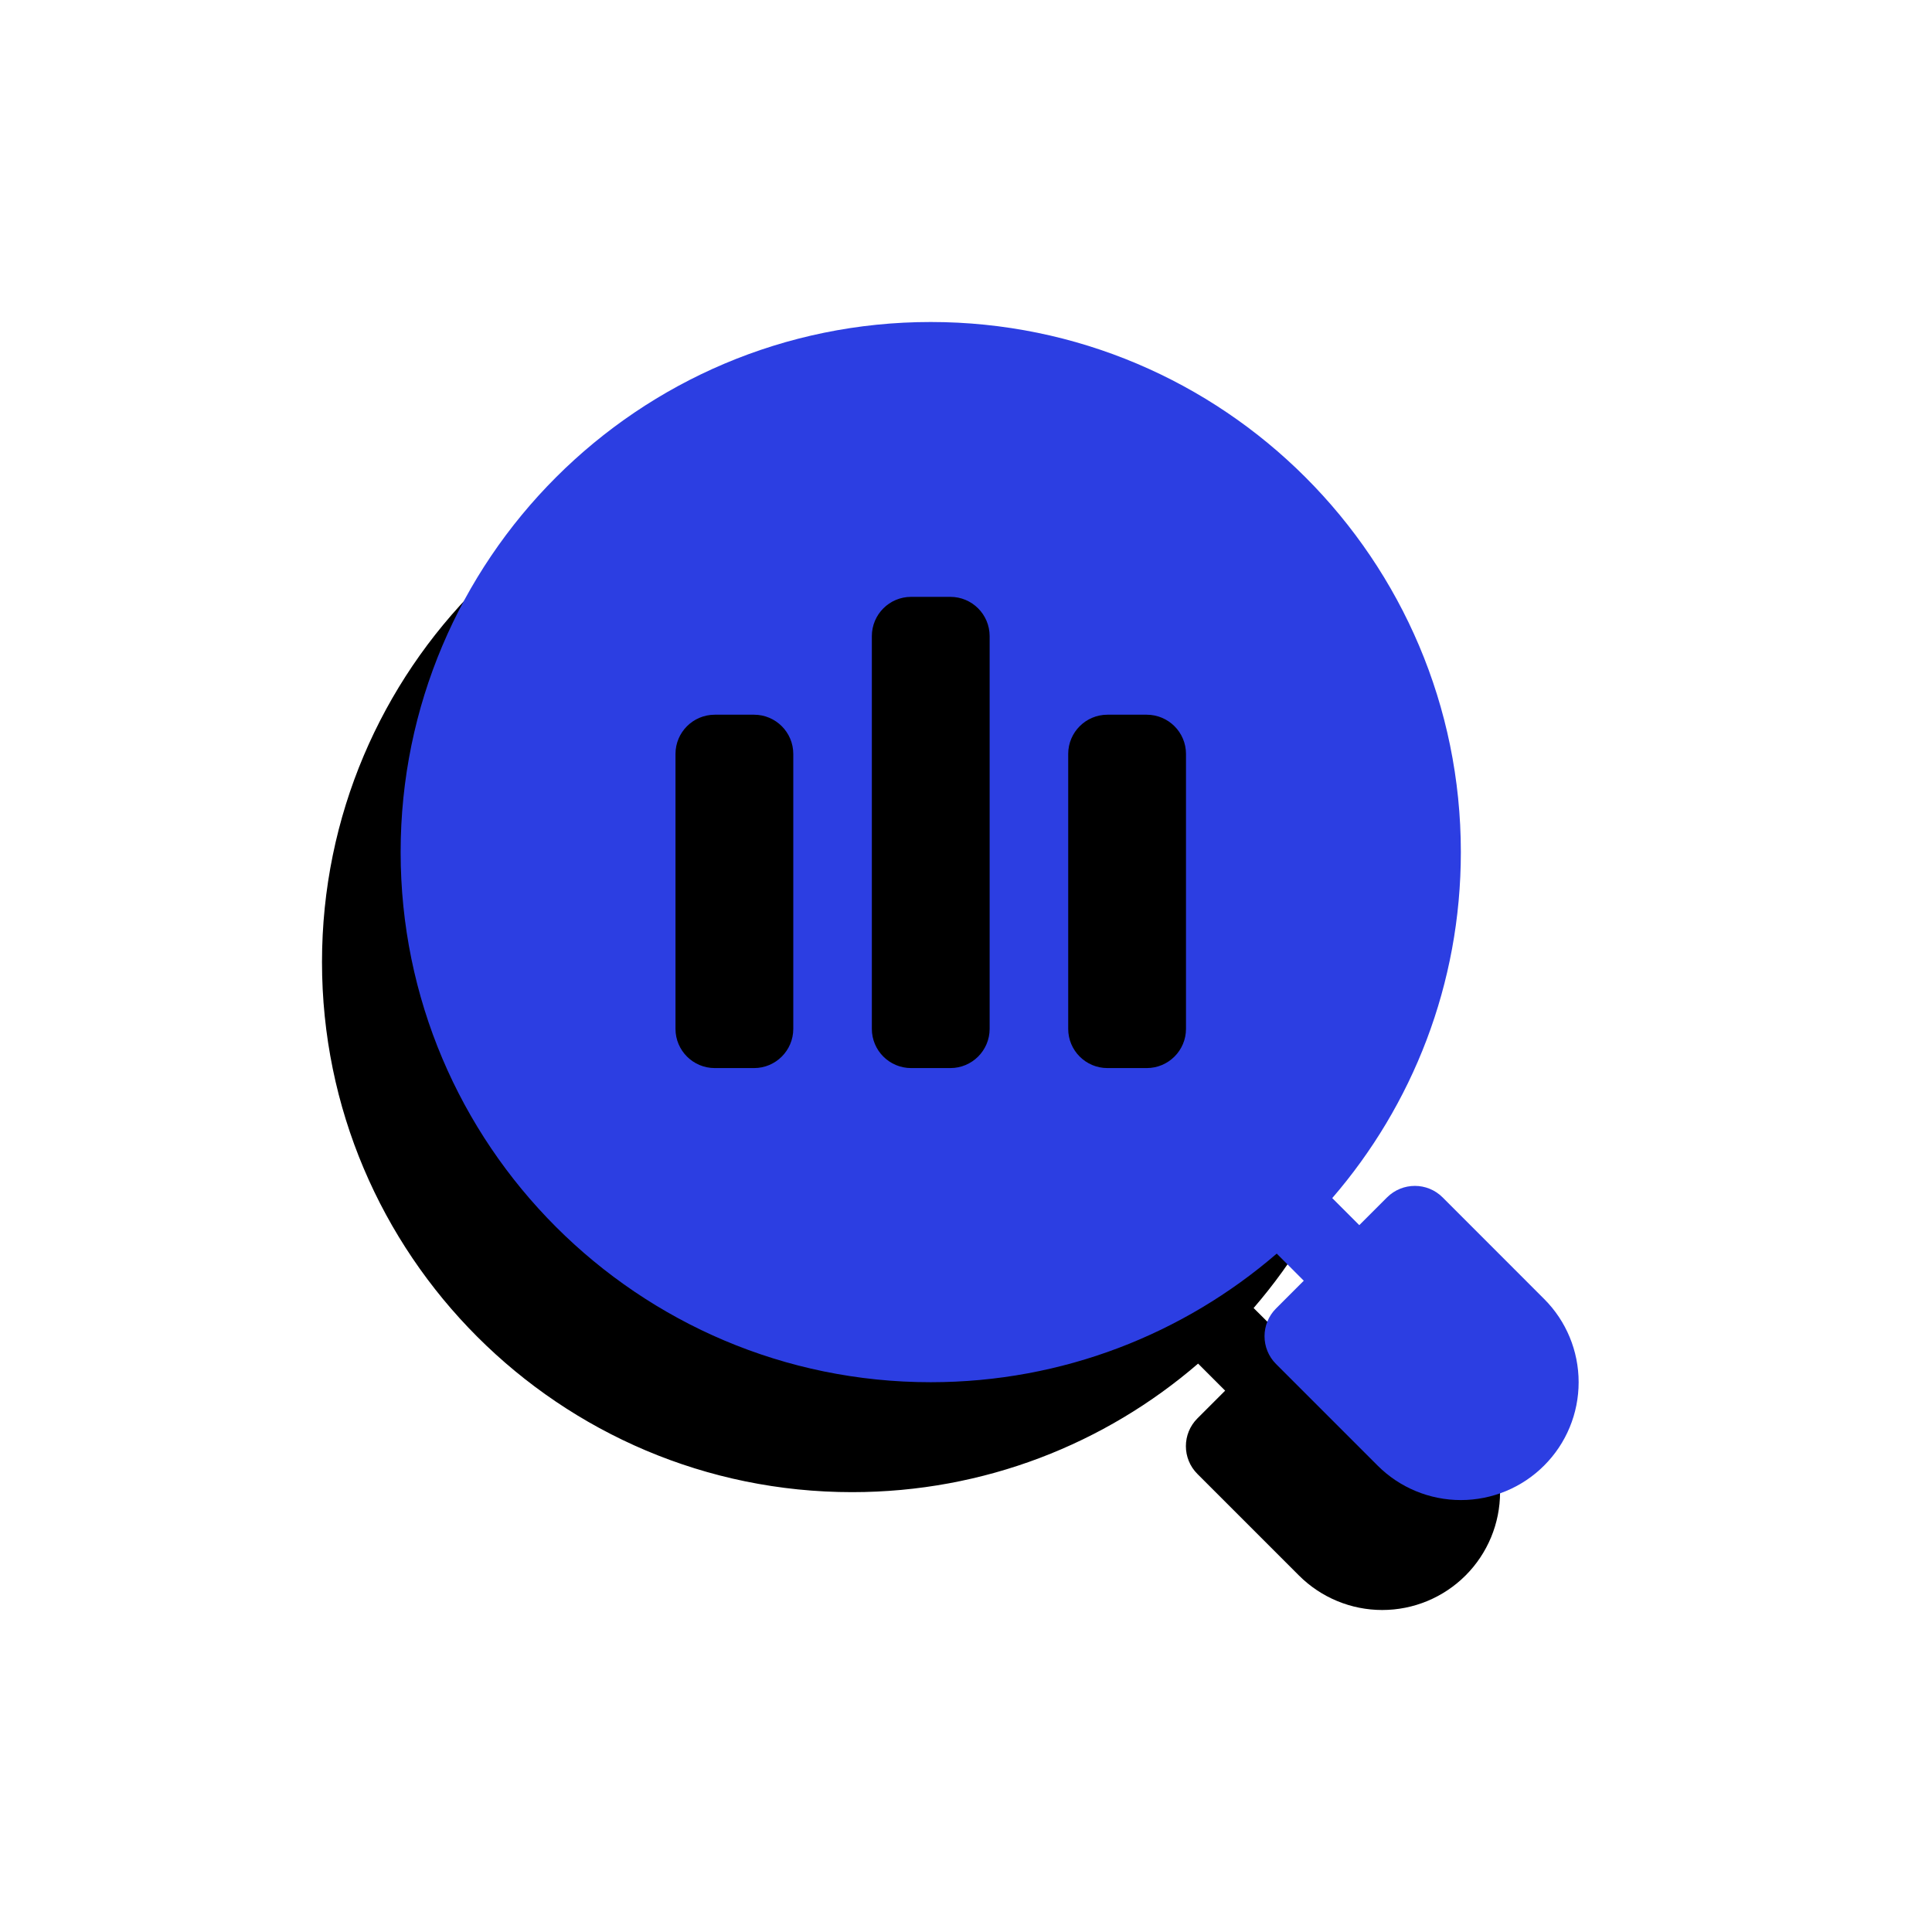
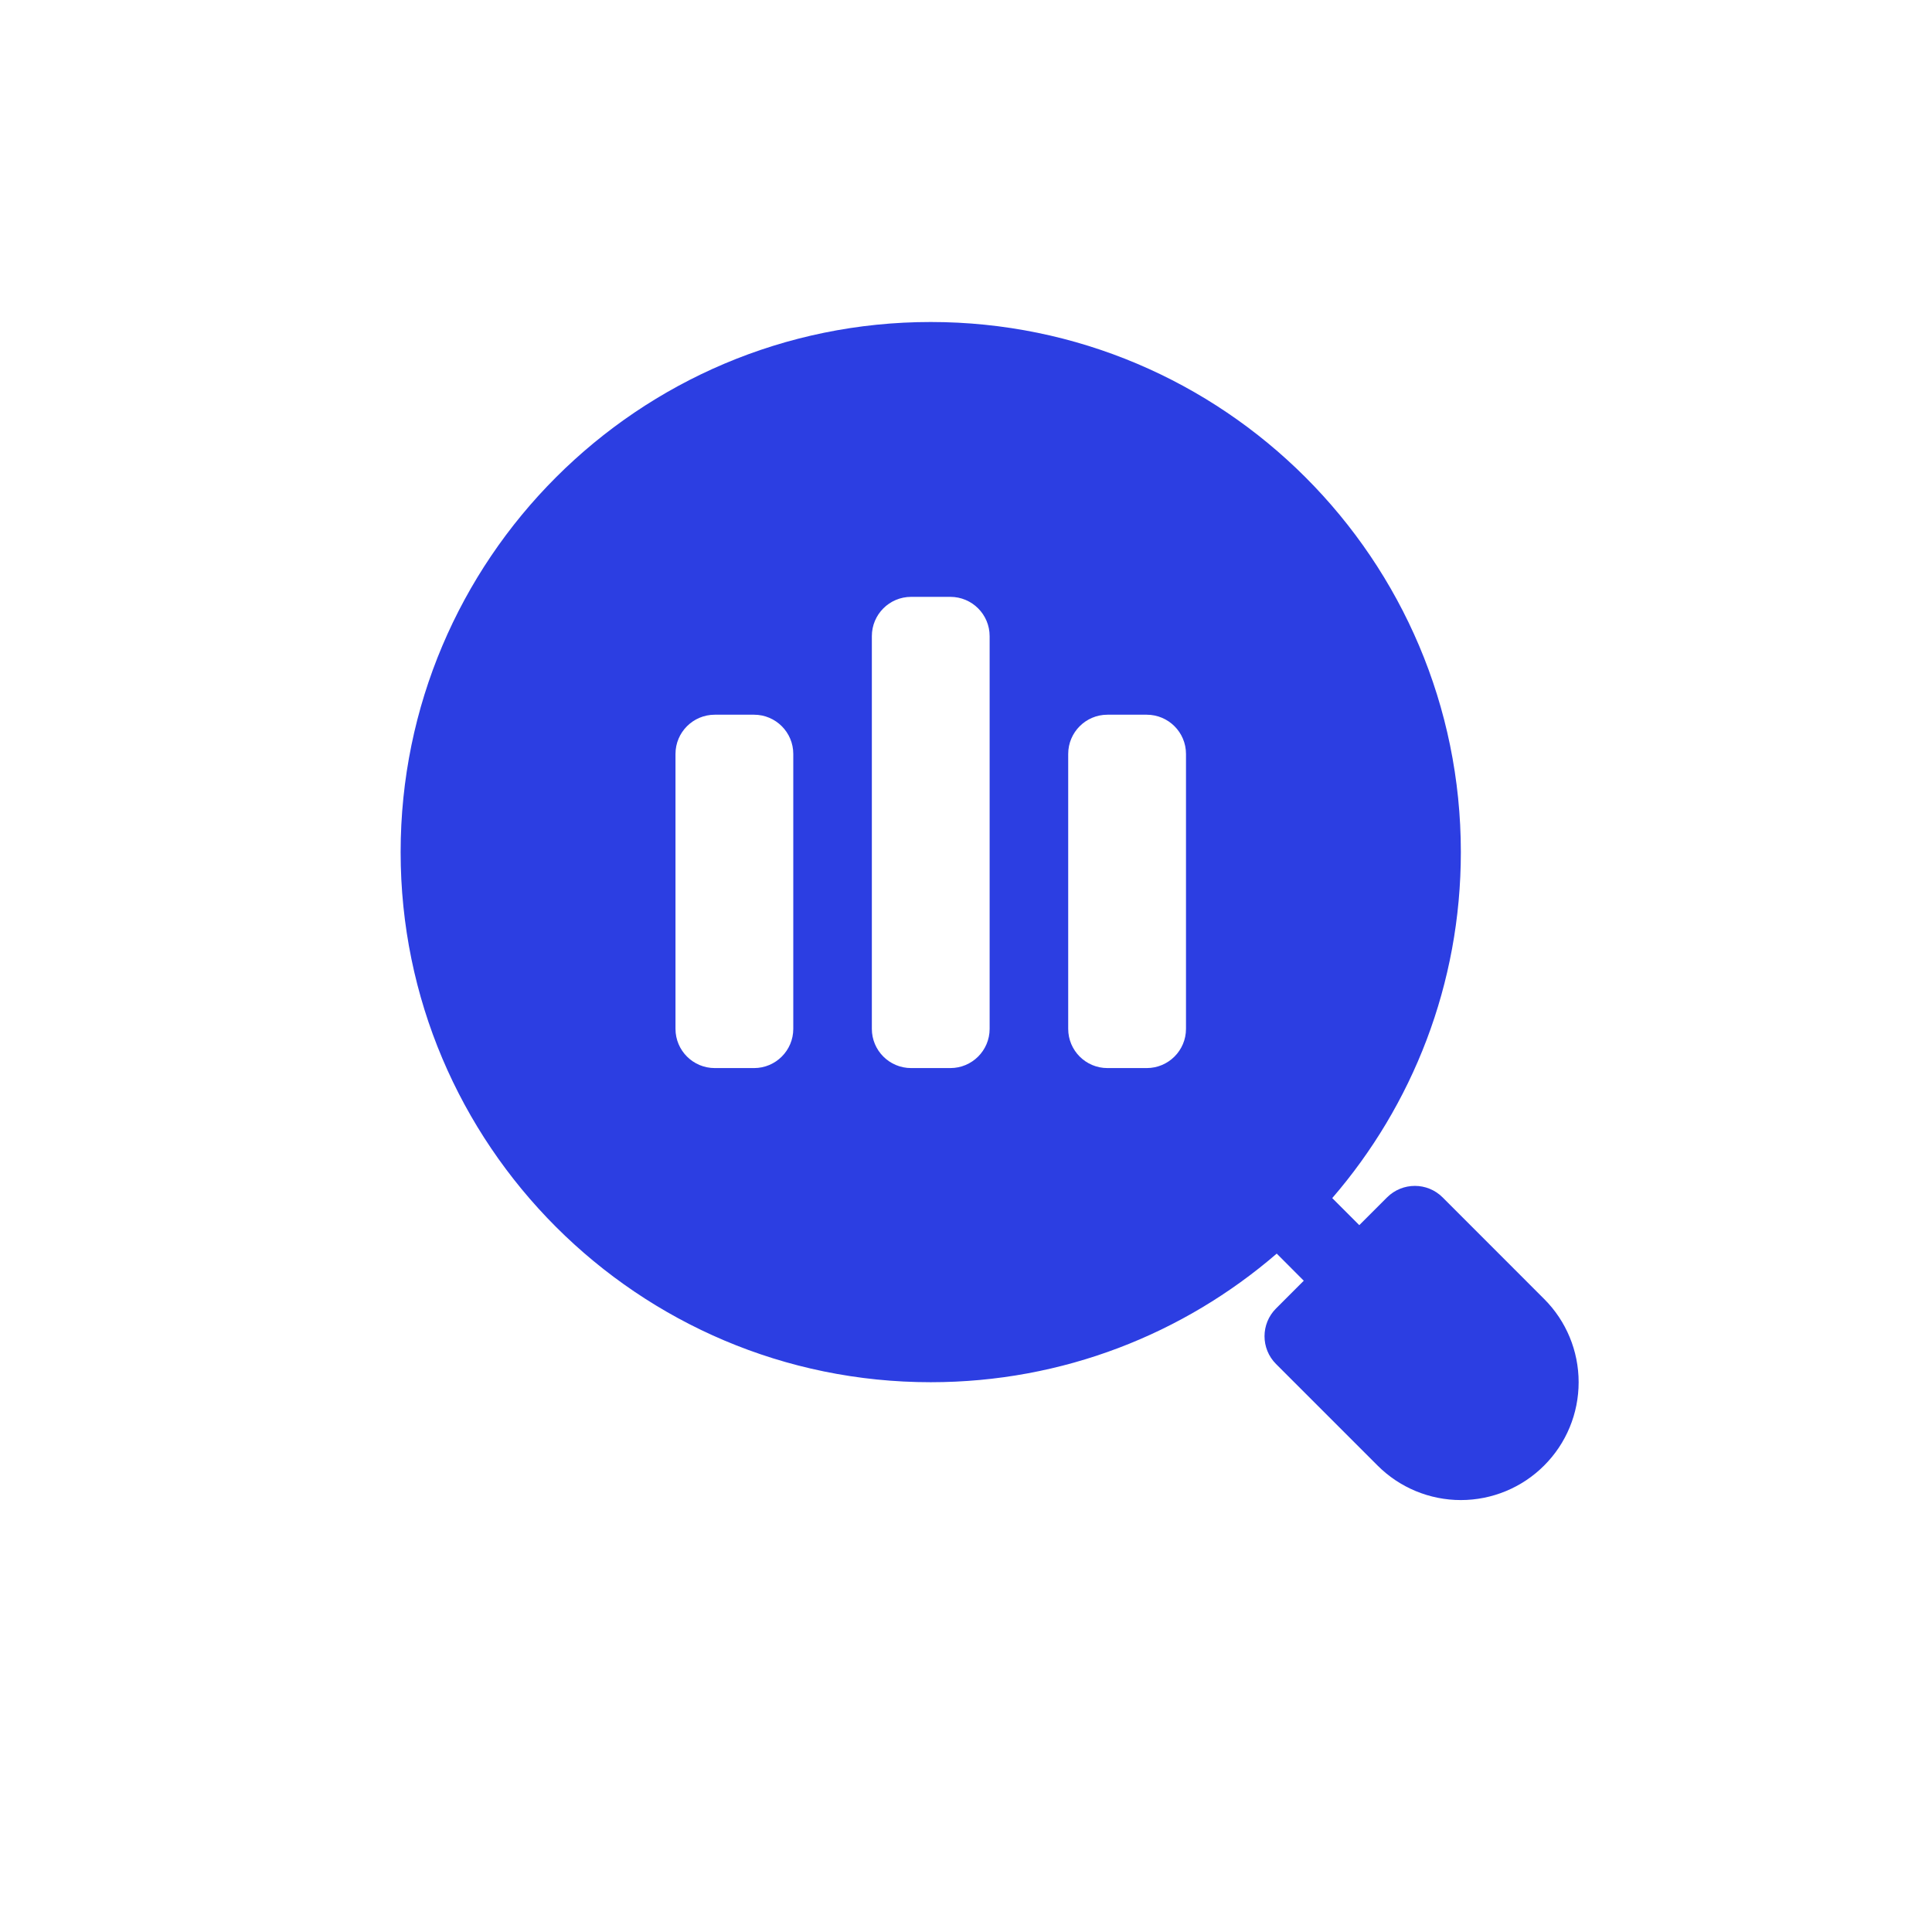
<svg xmlns="http://www.w3.org/2000/svg" width="30" height="30" viewBox="0 0 30 30" fill="none">
-   <path fill-rule="evenodd" clip-rule="evenodd" d="M18.604 21.174L19.024 21.594L18.593 22.025C18.355 22.263 18.355 22.649 18.593 22.887C18.593 22.887 19.468 23.762 20.17 24.464C20.513 24.807 20.978 25 21.463 25C21.949 25 22.414 24.807 22.757 24.464C23.1 24.121 23.293 23.656 23.293 23.17C23.293 22.685 23.1 22.22 22.757 21.877C22.055 21.175 21.18 20.3 21.18 20.3C20.942 20.062 20.556 20.062 20.318 20.3L19.887 20.731L19.466 20.311C20.711 18.869 21.463 16.991 21.463 14.939C21.463 10.395 17.775 6.707 13.232 6.707C8.688 6.707 5 10.395 5 14.939C5 19.482 8.688 23.17 13.232 23.17C15.284 23.17 17.162 22.418 18.604 21.174Z" fill="black" />
  <path fill-rule="evenodd" clip-rule="evenodd" d="M19.825 19.466L20.245 19.887L19.814 20.318C19.576 20.556 19.576 20.942 19.814 21.18C19.814 21.18 20.689 22.055 21.391 22.757C21.733 23.1 22.199 23.293 22.684 23.293C23.169 23.293 23.635 23.1 23.977 22.757C24.321 22.414 24.513 21.949 24.513 21.463C24.513 20.978 24.321 20.513 23.977 20.17C23.276 19.468 22.401 18.593 22.401 18.593C22.163 18.355 21.777 18.355 21.538 18.593L21.107 19.024L20.687 18.604C21.932 17.162 22.684 15.284 22.684 13.232C22.684 8.688 18.996 5 14.452 5C9.909 5 6.221 8.688 6.221 13.232C6.221 17.775 9.909 21.463 14.452 21.463C16.505 21.463 18.382 20.711 19.825 19.466ZM18.416 11.707C18.416 11.371 18.143 11.098 17.806 11.098H17.196C16.86 11.098 16.587 11.371 16.587 11.707V15.976C16.587 16.312 16.86 16.585 17.196 16.585H17.806C18.143 16.585 18.416 16.312 18.416 15.976V11.707ZM12.318 11.707C12.318 11.371 12.045 11.098 11.709 11.098H11.099C10.762 11.098 10.489 11.371 10.489 11.707V15.976C10.489 16.312 10.762 16.585 11.099 16.585H11.709C12.045 16.585 12.318 16.312 12.318 15.976V11.707ZM15.367 9.878C15.367 9.541 15.094 9.268 14.757 9.268H14.148C13.811 9.268 13.538 9.541 13.538 9.878V15.976C13.538 16.312 13.811 16.585 14.148 16.585H14.757C15.094 16.585 15.367 16.312 15.367 15.976V9.878Z" fill="#2C3EE2" />
</svg>